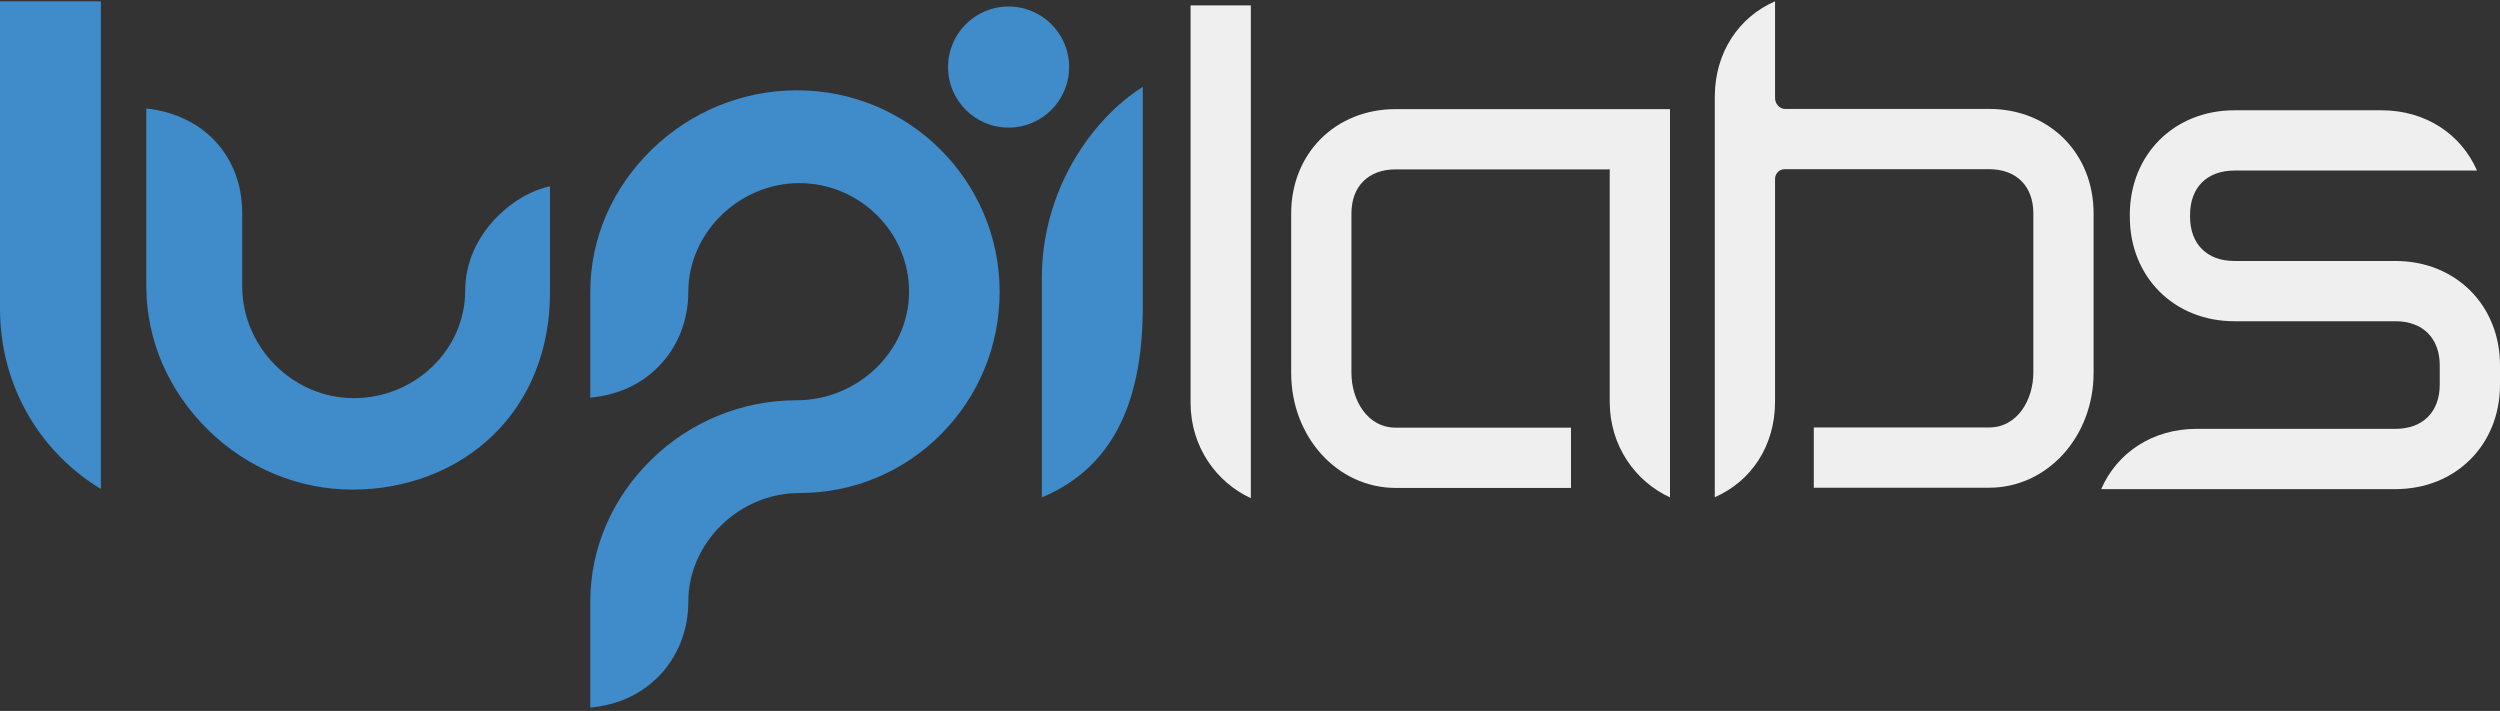
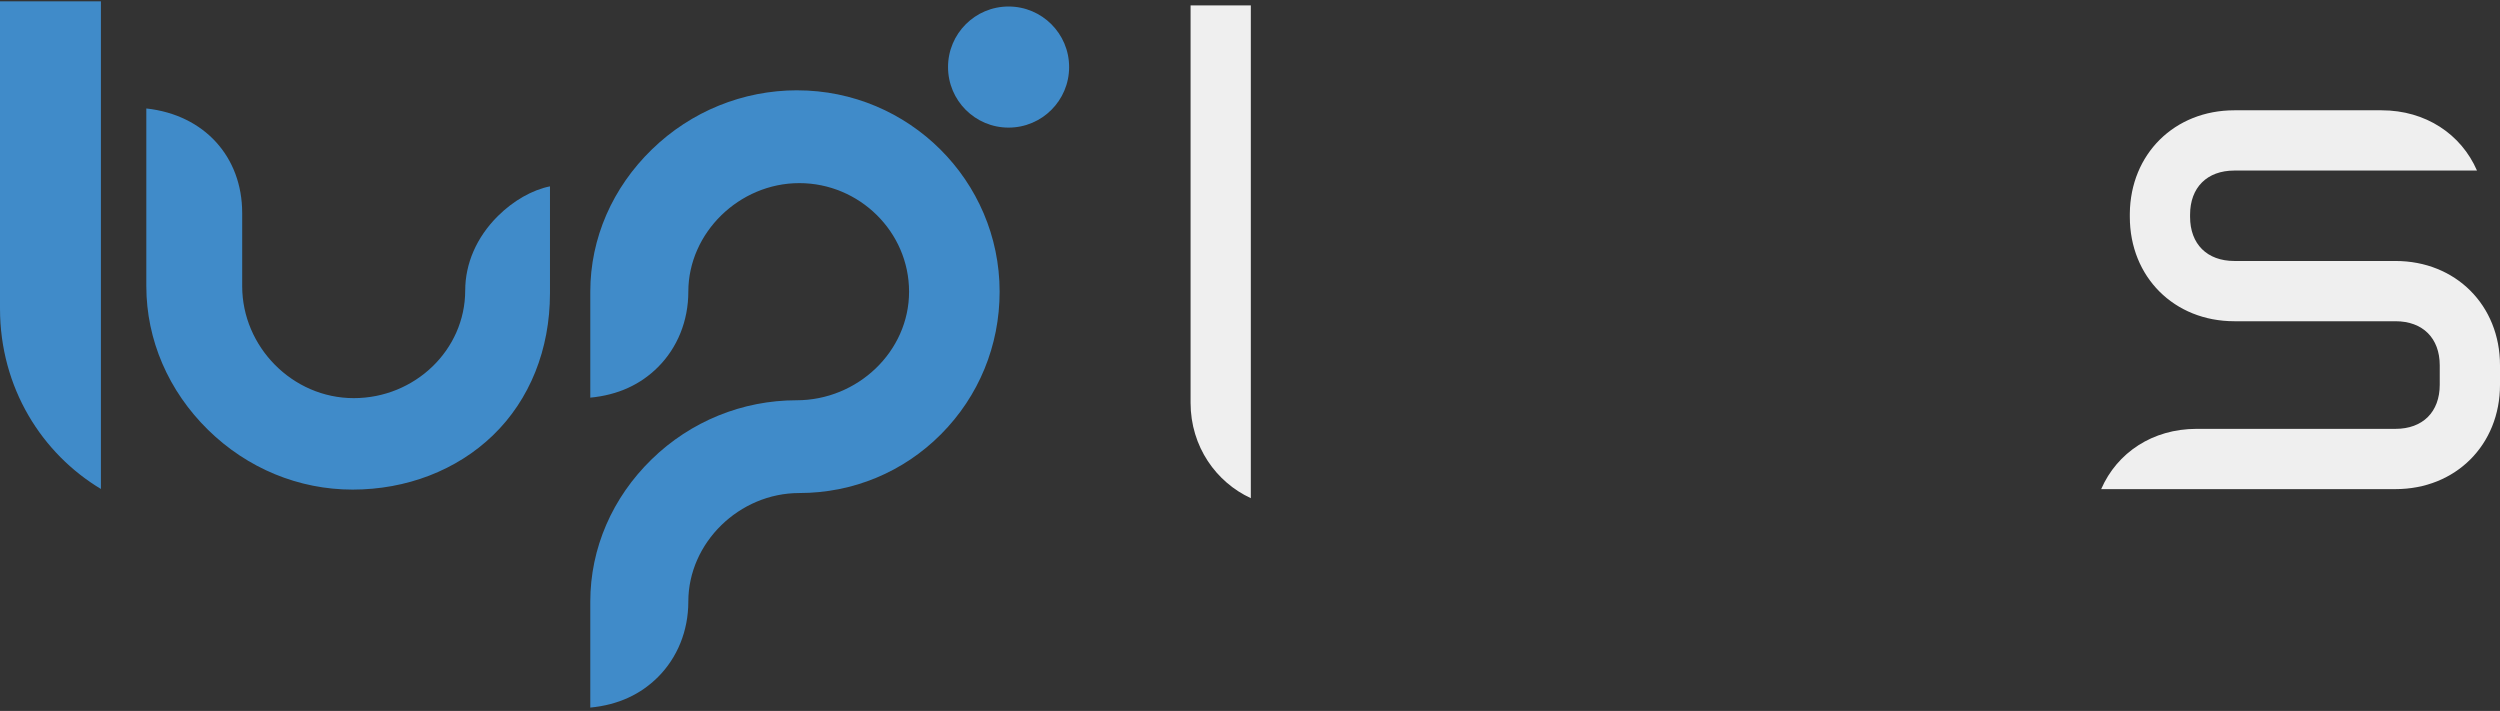
<svg xmlns="http://www.w3.org/2000/svg" id="Layer_1" data-name="Layer 1" version="1.1" viewBox="0 0 1920 546">
  <rect x="0" y="0" width="1920" height="546" fill="#333333" stroke="none" />
  <defs>
    <style>
      .cls-1 {
        fill: #efefef;
      }

      .cls-1, .cls-2 {
        stroke-width: 0px;
      }

      .cls-2 {
        fill: #408bc9;
      }
    </style>
  </defs>
  <path class="cls-2" d="M612.22,69.35c-41.58,0-81.44,16.13-111.57,45.41-30.26,29.41-47.3,68.21-47.3,109.25v81.38c21.31-2.04,38.58-10.05,52-23.47,14.9-14.9,23.29-35.47,23.29-57.91,0-45.2,39.08-83.38,85.22-83.38s84.31,37.41,84.31,83.38-39.55,83.39-86.4,83.39c-41.54,0-81.32,16.12-111.33,45.38-30.13,29.38-47.09,68.18-47.09,109.25v81.38c21.31-2.04,38.58-10.05,52-23.47,14.9-14.9,23.29-35.47,23.29-57.92,0-45.2,39.08-83.38,85.22-83.38,41.24,0,79.96-16.07,108.94-45.26,28.95-29.16,44.92-68,44.92-109.37,0-85.28-69.75-154.65-155.5-154.65Z" />
-   <path class="cls-2" d="M800.16,213.29v168.71c58.12-24.33,77.5-78.9,77.5-146.59V66.72c-38.75,24.33-77.5,78.9-77.5,146.57Z" />
  <path class="cls-1" d="M1839.72,200.43h-123.74c-20.96,0-34-13-34-33.89v-1.66c0-20.89,13.02-33.89,34-33.89h186.35c-12.17-27.96-39.45-46.28-73.3-46.28h-113.05c-45.98,0-79.86,33.6-80.28,79.35h0v2.48c0,46.17,34.04,80.17,80.28,80.17h123.74c20.96,0,34,12.98,34,33.89v14.87c0,20.91-13.04,33.89-34,33.89h-152.74c-33.83,0-61.11,18.31-73.28,46.28h226.02c46.22,0,80.28-33.98,80.28-80.17v-14.87c0-46.18-34.06-80.17-80.28-80.17Z" />
-   <path class="cls-1" d="M1527.6,83.64h-156.93c-4.11,0-7.43-4.16-7.43-8.27V1c-27.81,12.09-46.05,39.15-46.26,72.73h-.02v308.12c27.98-12.17,46.28-39.45,46.28-73.3v-171.17c0-4.12,3.33-7.45,7.43-7.45h156.93c20.96,0,34,13,34,33.89v122.47c0,20.36-11.92,42-34,42h-134.6v46.28h134.6c44.73,0,80.28-39.15,80.28-88.28v-122.47c0-46.17-34.04-80.17-80.28-80.17Z" />
-   <path class="cls-1" d="M1223.03,83.8h-151.13c-46.24,0-80.28,34-80.28,80.17v122.47c0,49.14,35.55,88.28,80.28,88.28h134.6v-46.28h-134.6c-22.08,0-34-21.64-34-42v-122.47c0-20.89,13.04-33.89,34-33.89h163.53c.4,0,.66-.04.93-.09-.04.26-.09.53-.09.93v177.79c0,33.85,19.83,61.13,46.28,73.3V83.8h-59.5Z" />
  <path class="cls-1" d="M914.36,4.14v305.15c0,33.85,19.83,61.13,46.27,73.3V4.14h-46.27Z" />
  <path class="cls-2" d="M357.28,223.06c0,45.61-38.61,82.71-85.61,82.71s-85.67-39.39-85.67-86.02v-56.19c0-43.13-29.06-75.36-73.62-80.26v136.45c0,41.39,17.07,80.59,47.39,110.36,30.13,29.6,69.68,45.9,111,45.9s79.9-14.77,107.74-41.6c28.47-27.44,43.87-66.2,43.87-109.14v-82.15c-13.56,2.72-28.02,10.93-39.95,22.75-16.45,16.31-25.14,36.62-25.14,57.19Z" />
  <path class="cls-2" d="M0,3.21h0v233.7c0,61.1,32.32,111.49,77.5,138.62V1.04H0v2.17Z" />
  <path class="cls-2" d="M821.09,51.5c0,25.68-20.82,46.5-46.51,46.5s-46.49-20.82-46.49-46.5,20.81-46.5,46.49-46.5,46.51,20.82,46.51,46.5Z" />
</svg>